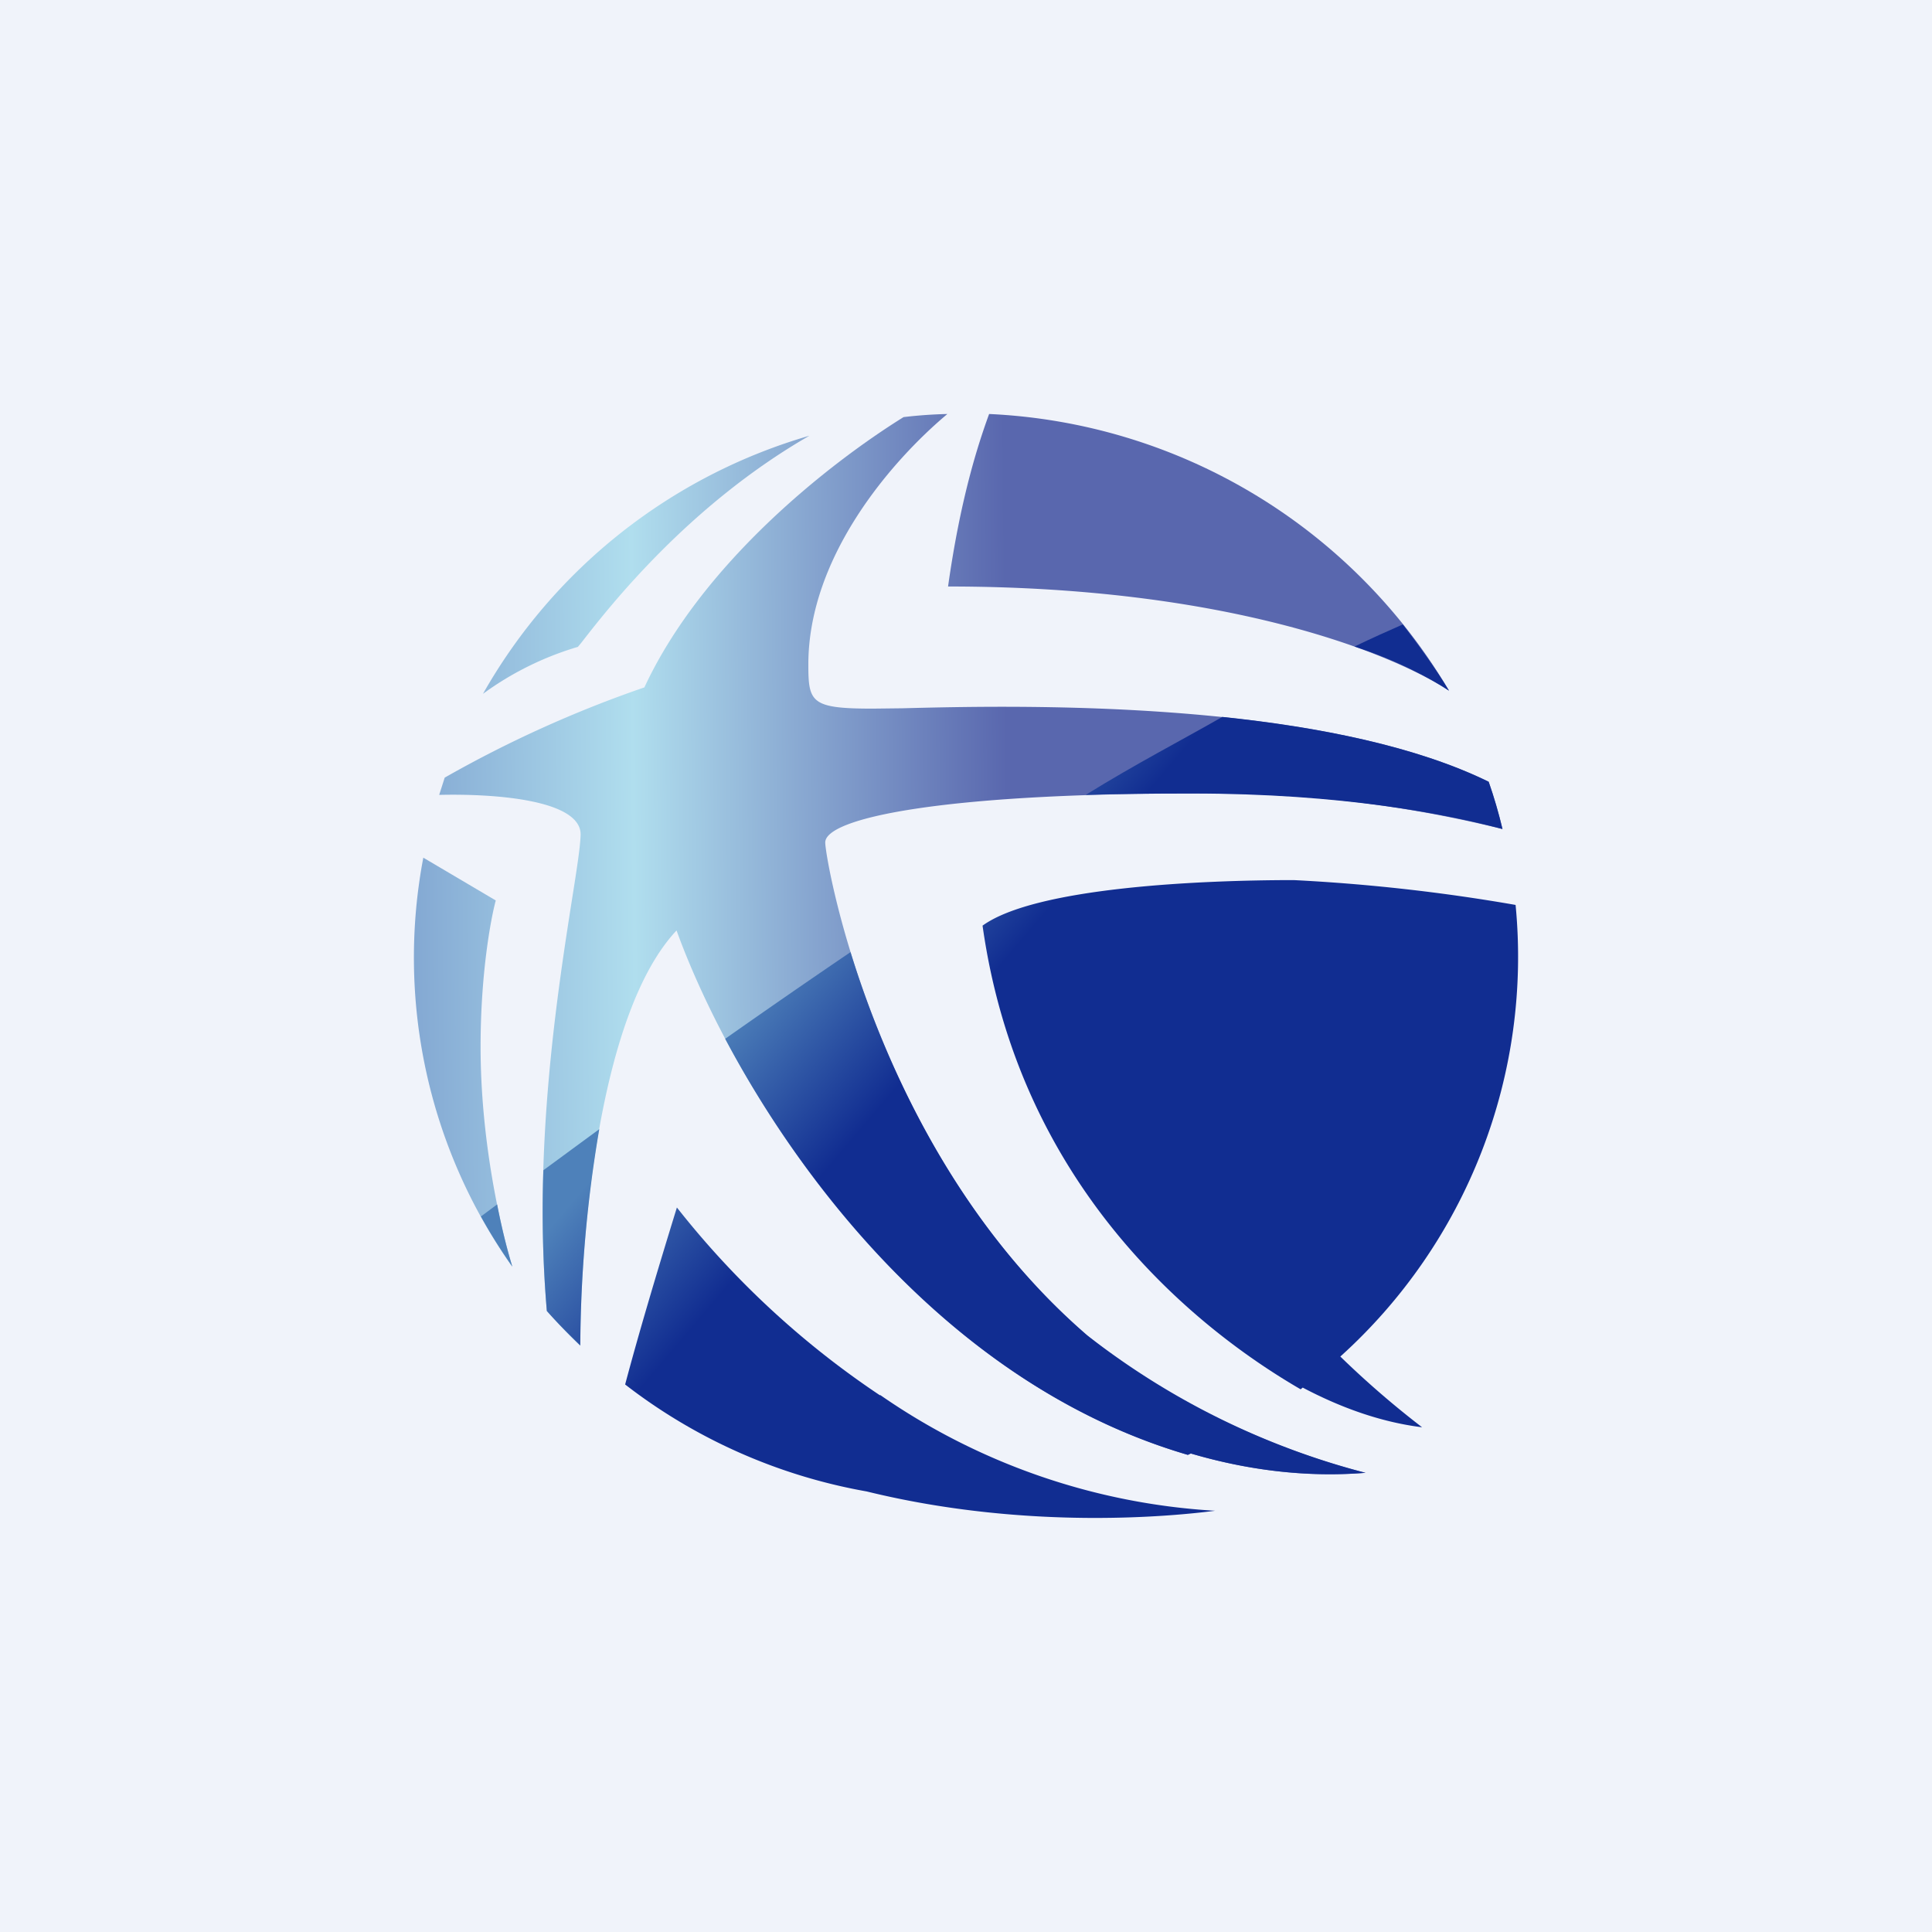
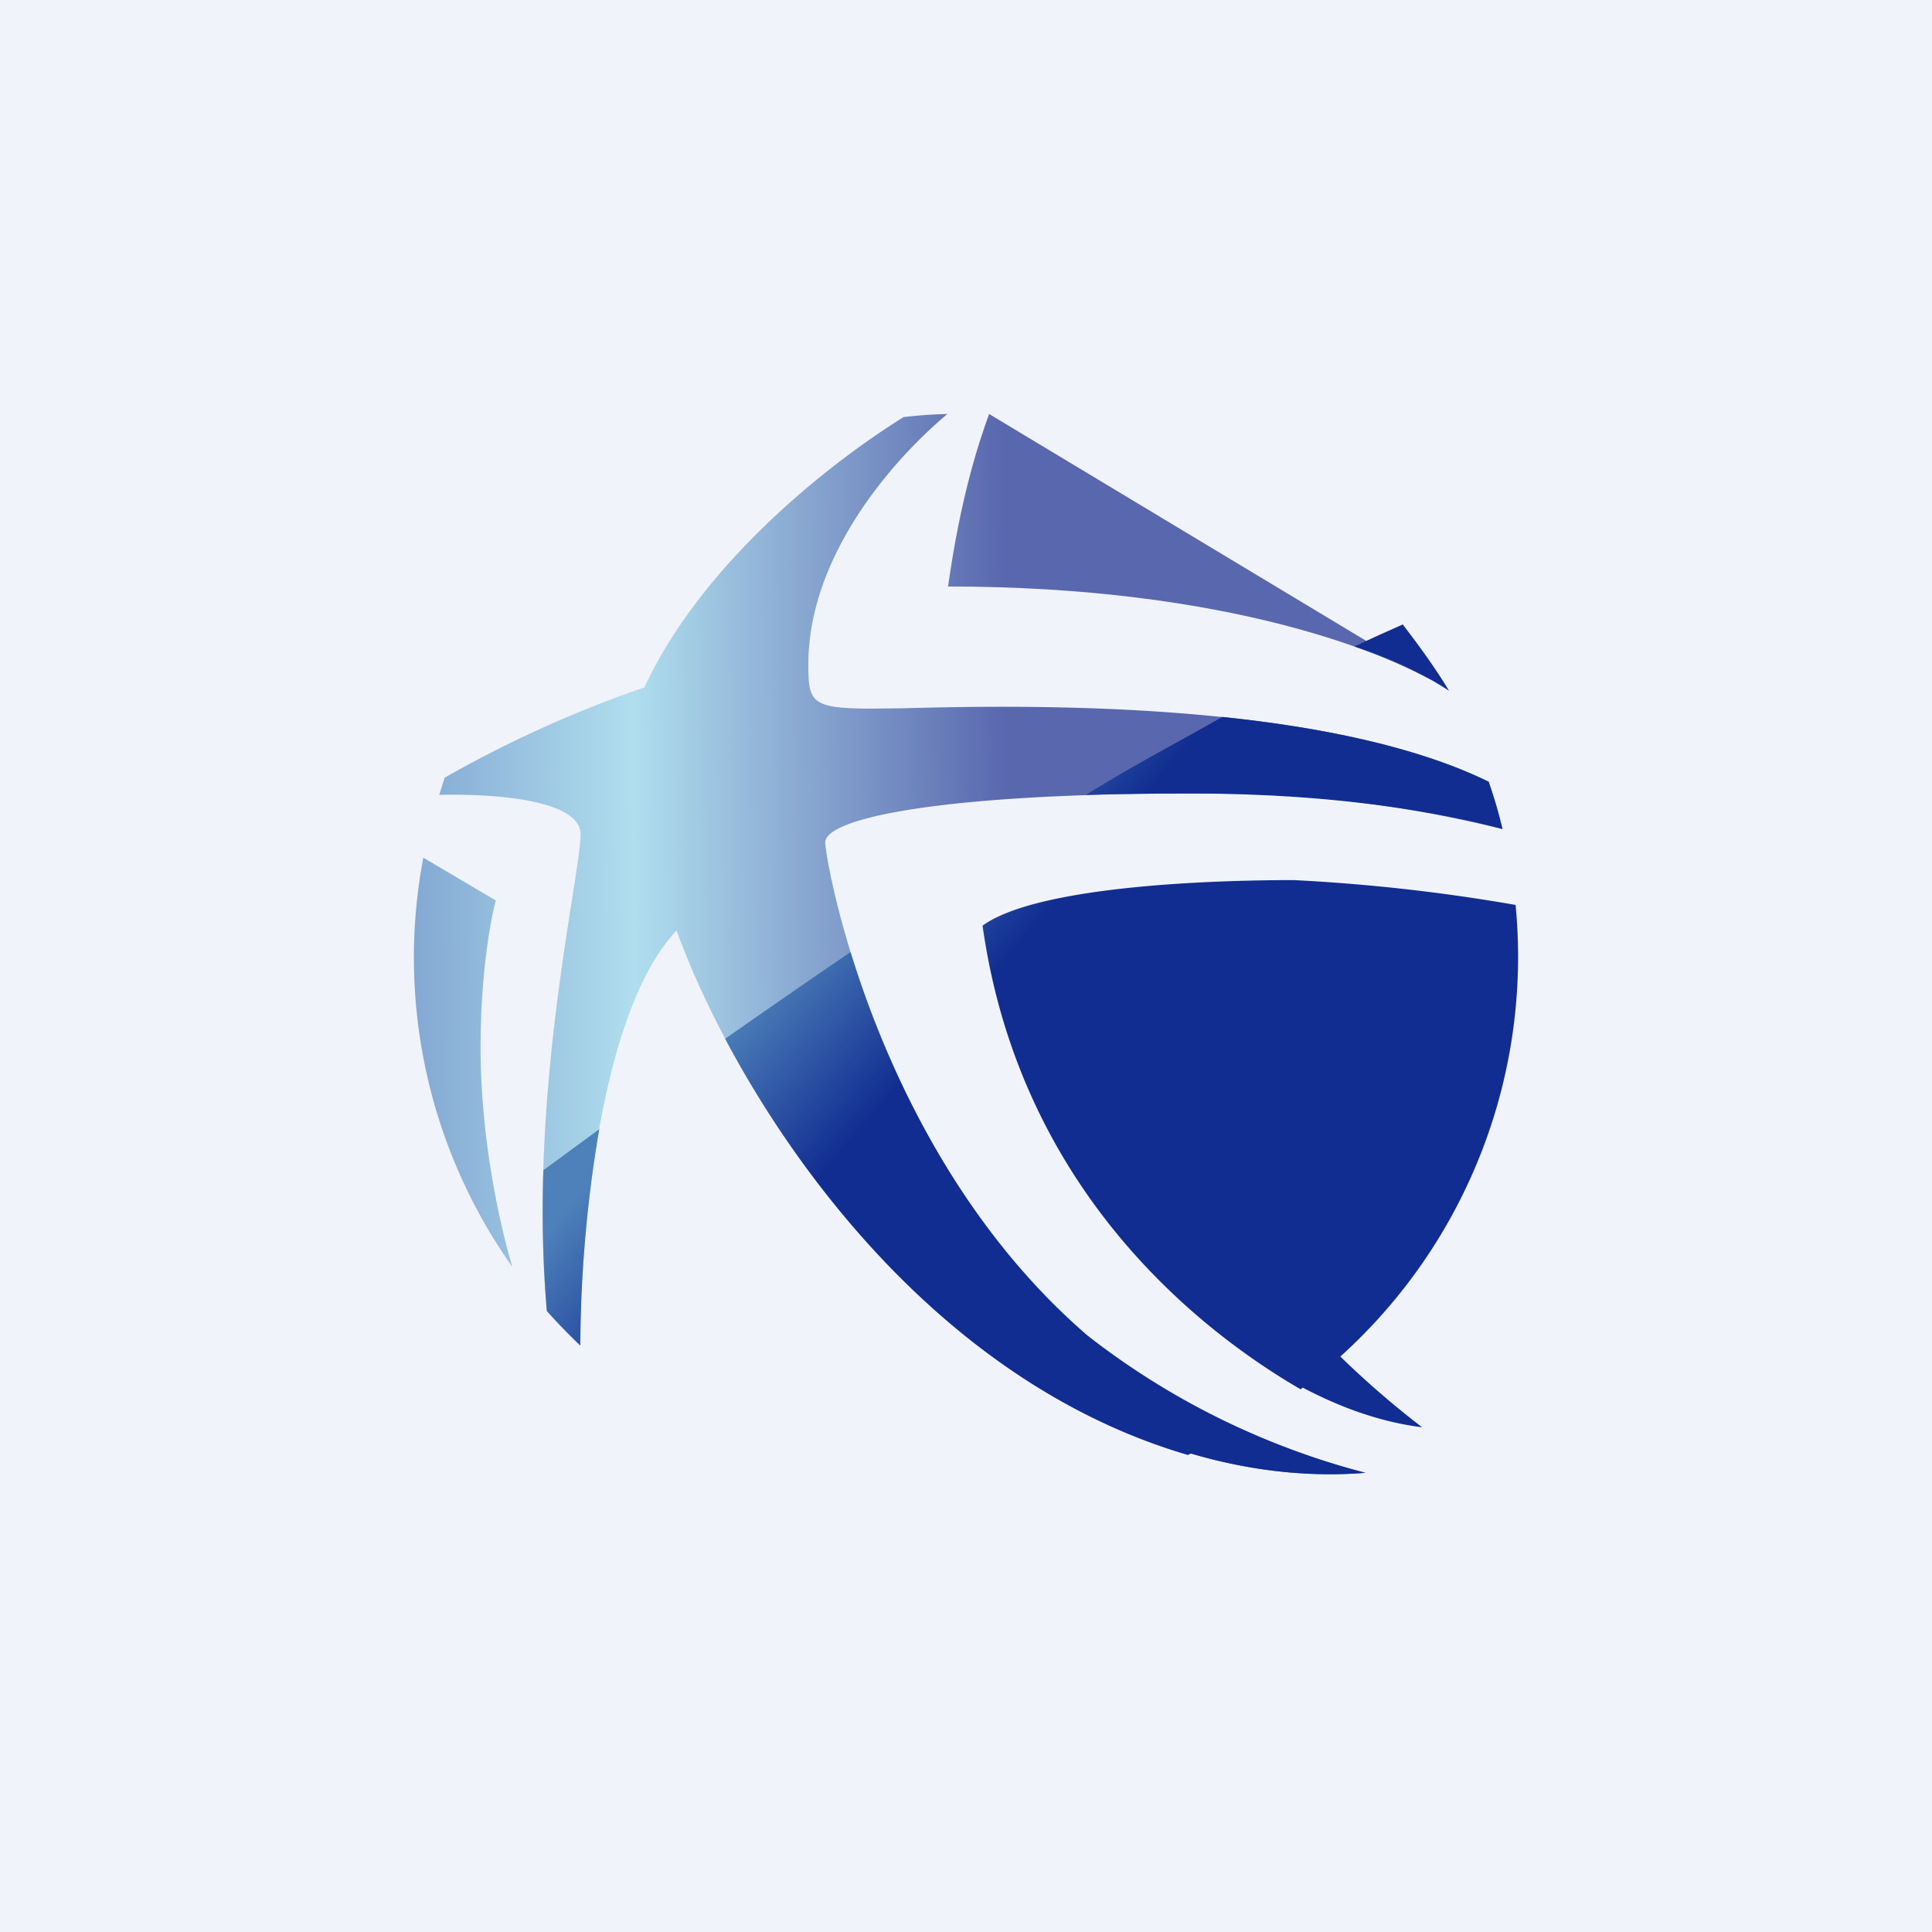
<svg xmlns="http://www.w3.org/2000/svg" width="56" height="56" viewBox="0 0 56 56">
  <path fill="#F0F3FA" d="M0 0h56v56H0z" />
  <path d="M18.68 19.92c1.67-3.59 5.34-6.48 7.51-7.83.42-.05.84-.08 1.27-.09-1.61 1.35-4.03 4.13-4.03 7.26 0 1.1.08 1.28 1.86 1.28l.86-.01c3.1-.08 12.04-.3 17 2.13.15.45.29.9.4 1.37A35.21 35.21 0 0 0 34.53 23c-7.27 0-10.61.72-10.61 1.42 0 .5 1.47 9.02 7.6 14.3 2.85 2.3 6.18 3.5 8.06 3.97-1.77.15-3.48-.1-5.07-.56l-.08.04c-8.19-2.4-13.18-10.67-14.82-15.2-2.22 2.36-2.78 8.7-2.79 12.04-.34-.32-.66-.66-.97-1.02-.41-4.67.32-9.3.73-11.92.14-.88.24-1.53.25-1.87.02-1-2.41-1.2-4.1-1.16l.16-.5a34.22 34.22 0 0 1 5.8-2.62Z" fill="url(#a3nfb1cew)" />
-   <path d="M16.85 18.63c.8-1.03 3.1-3.98 6.61-6A16 16 0 0 0 14 20.11a8.97 8.97 0 0 1 2.75-1.36l.1-.12Z" fill="url(#b3nfb1cew)" />
-   <path d="M28.67 12c-.32.88-.83 2.44-1.19 5 8.08 0 12.86 1.93 14.52 3.02A16.35 16.35 0 0 0 28.67 12Z" fill="url(#c3nfb1cew)" />
+   <path d="M28.67 12c-.32.88-.83 2.44-1.19 5 8.08 0 12.86 1.93 14.52 3.02Z" fill="url(#c3nfb1cew)" />
  <path d="m12.27 24.86 2.1 1.24c-.14.52-.44 2.1-.44 4.24 0 2.64.54 5.1.92 6.38a15.51 15.51 0 0 1-2.58-11.86Z" fill="url(#d3nfb1cew)" />
-   <path d="m13.94 35.26.47-.35c.14.73.3 1.35.44 1.8a15.7 15.7 0 0 1-.91-1.45Z" fill="#4E81BA" />
  <path d="M39.26 18.74c.52-.25.99-.46 1.4-.64.44.57.97 1.3 1.34 1.92-.54-.36-1.53-.89-2.74-1.28Z" fill="#112D91" />
  <path d="M35.43 20.78c-1.17.67-2.49 1.35-3.96 2.26.93-.03 1.95-.04 3.06-.04 4.4 0 7.4.6 9.02 1.03-.11-.46-.24-.92-.4-1.37-2.1-1.03-4.93-1.59-7.72-1.88Z" fill="url(#e3nfb1cew)" />
  <path d="M24.65 27.6a261.6 261.6 0 0 0-3.63 2.51c2.39 4.5 6.89 10.15 13.41 12.06l.09-.04c1.58.47 3.3.7 5.06.56a22.16 22.16 0 0 1-8.06-3.98c-3.9-3.36-5.92-8.03-6.87-11.12Z" fill="url(#f3nfb1cew)" />
  <path d="M17.37 32.73a38.4 38.4 0 0 0-.55 6.27c-.34-.33-.66-.65-.97-1a34.78 34.78 0 0 1-.1-4.08l1.62-1.19Z" fill="url(#g3nfb1cew)" />
  <path d="m37.7 40.27.06-.05c1.08.57 2.25 1 3.46 1.15a26.88 26.88 0 0 1-2.37-2.05 15.6 15.6 0 0 0 5.08-13.09 52.84 52.84 0 0 0-6.43-.72c-2.78 0-7.5.22-9.02 1.32 1.07 7.61 6.22 11.7 9.22 13.44Z" fill="url(#h3nfb1cew)" />
-   <path d="M25.5 40.44A25.52 25.52 0 0 1 19.62 35c-.62 2.01-1.12 3.7-1.5 5.13 2 1.55 4.4 2.64 7 3.1 4.73 1.16 9.02.7 10.1.56a18.95 18.95 0 0 1-9.7-3.35Z" fill="url(#i3nfb1cew)" />
  <defs>
    <linearGradient id="a3nfb1cew" x1="12" y1="22.37" x2="29.19" y2="22.22" gradientUnits="userSpaceOnUse">
      <stop stop-color="#84A9D3" />
      <stop offset=".37" stop-color="#B0DEEE" />
      <stop offset="1" stop-color="#5967AE" />
    </linearGradient>
    <linearGradient id="b3nfb1cew" x1="12" y1="22.37" x2="29.19" y2="22.22" gradientUnits="userSpaceOnUse">
      <stop stop-color="#84A9D3" />
      <stop offset=".37" stop-color="#B0DEEE" />
      <stop offset="1" stop-color="#5967AE" />
    </linearGradient>
    <linearGradient id="c3nfb1cew" x1="12" y1="22.37" x2="29.19" y2="22.22" gradientUnits="userSpaceOnUse">
      <stop offset=".37" stop-color="#B0DEEE" />
      <stop offset="1" stop-color="#5967AE" />
    </linearGradient>
    <linearGradient id="d3nfb1cew" x1="12" y1="22.37" x2="29.19" y2="22.22" gradientUnits="userSpaceOnUse">
      <stop stop-color="#84A9D3" />
      <stop offset=".37" stop-color="#B0DEEE" />
    </linearGradient>
    <linearGradient id="e3nfb1cew" x1="21.76" y1="28.73" x2="37.12" y2="41.79" gradientUnits="userSpaceOnUse">
      <stop stop-color="#4E81BA" />
      <stop offset=".25" stop-color="#112D91" />
    </linearGradient>
    <linearGradient id="f3nfb1cew" x1="21.76" y1="28.73" x2="37.12" y2="41.79" gradientUnits="userSpaceOnUse">
      <stop stop-color="#4E81BA" />
      <stop offset=".25" stop-color="#112D91" />
    </linearGradient>
    <linearGradient id="g3nfb1cew" x1="21.76" y1="28.73" x2="37.12" y2="41.79" gradientUnits="userSpaceOnUse">
      <stop stop-color="#4E81BA" />
      <stop offset=".25" stop-color="#112D91" />
    </linearGradient>
    <linearGradient id="h3nfb1cew" x1="21.76" y1="28.73" x2="37.12" y2="41.79" gradientUnits="userSpaceOnUse">
      <stop stop-color="#4E81BA" />
      <stop offset=".25" stop-color="#112D91" />
    </linearGradient>
    <linearGradient id="i3nfb1cew" x1="21.76" y1="28.73" x2="37.12" y2="41.79" gradientUnits="userSpaceOnUse">
      <stop stop-color="#4E81BA" />
      <stop offset=".25" stop-color="#112D91" />
    </linearGradient>
  </defs>
</svg>